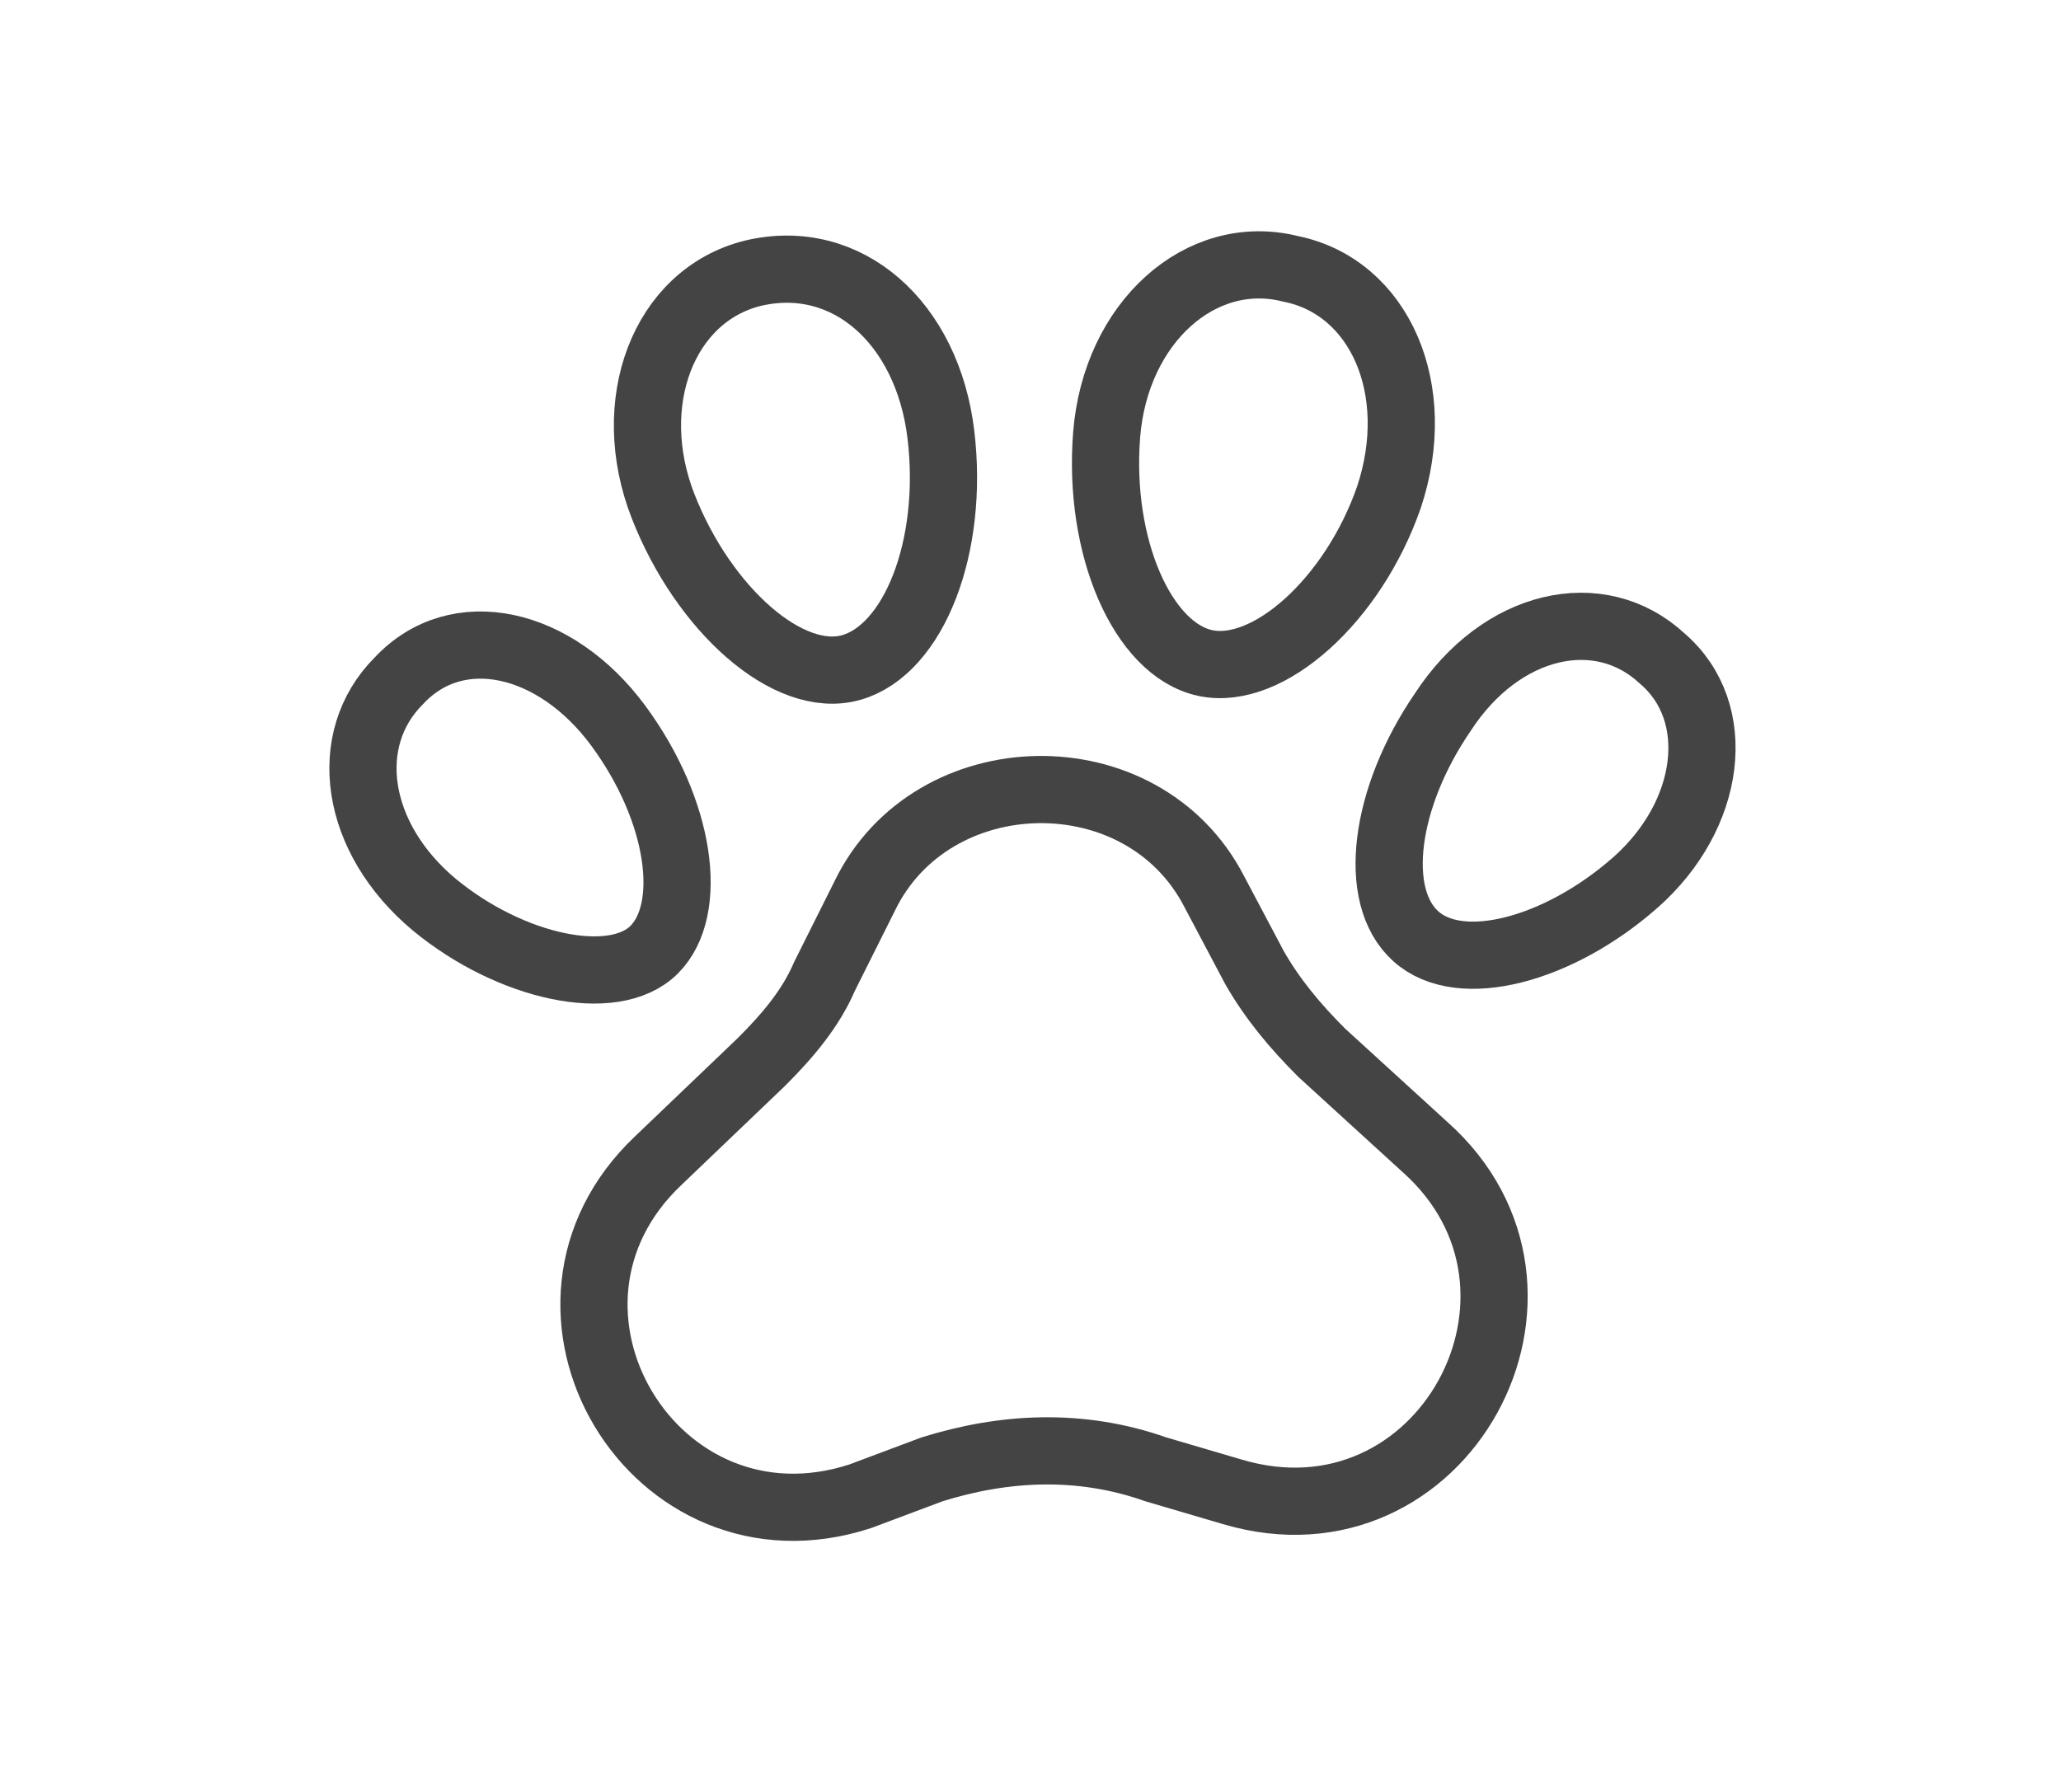
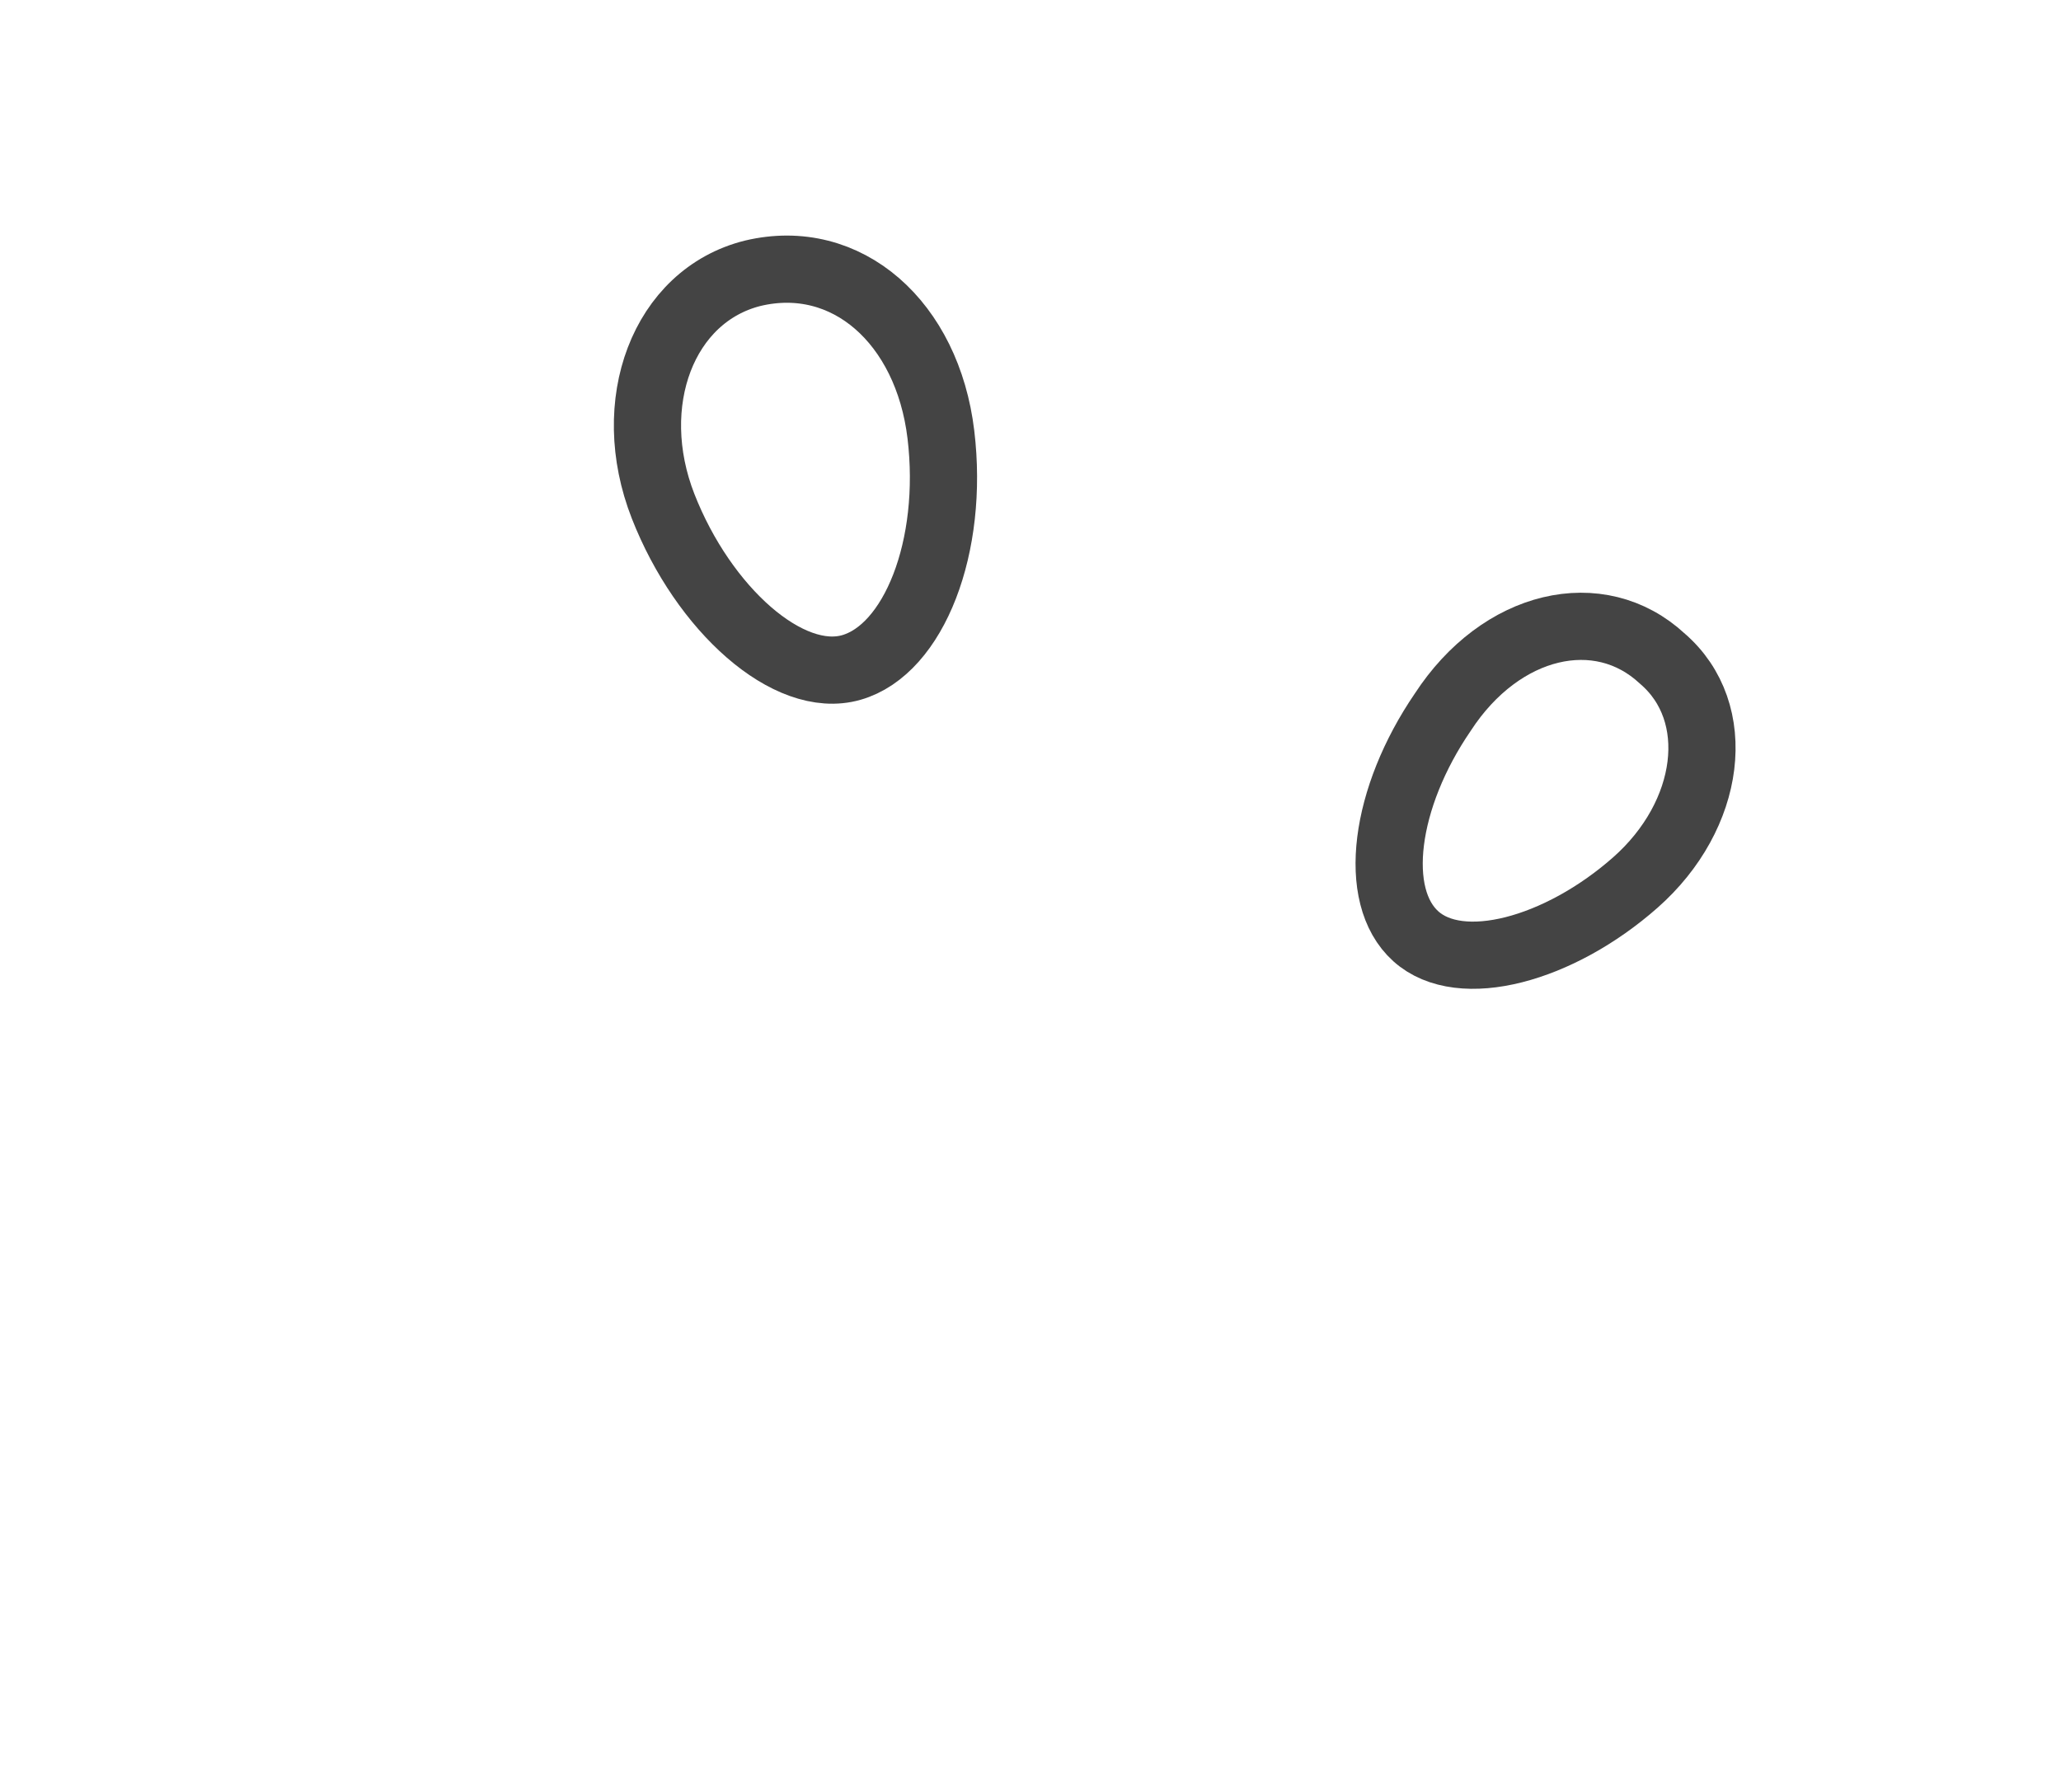
<svg xmlns="http://www.w3.org/2000/svg" version="1.1" id="レイヤー_1" x="0px" y="0px" viewBox="0 0 46 40" style="enable-background:new 0 0 46 40;" xml:space="preserve">
  <style type="text/css">
	.st0{fill:none;stroke:#444444;stroke-width:1.5;stroke-linecap:round;stroke-linejoin:round;stroke-miterlimit:10;}
</style>
  <g>
    <g>
-       <path class="st0" d="M20.8,32.8l-1.6,0.6c-4.6,1.5-8-4.2-4.5-7.5l2.3-2.2c0.6-0.6,1.1-1.2,1.4-1.9l0.9-1.8    c1.5-3.1,6.2-3.2,7.8-0.1l0.9,1.7c0.4,0.7,0.9,1.3,1.5,1.9l2.3,2.1c3.6,3.2,0.4,9.1-4.3,7.7l-1.7-0.5    C24.1,32.2,22.4,32.3,20.8,32.8z" />
      <path class="st0" d="M32.2,15.9c-1.3,1.9-1.6,4.1-0.6,5c1,0.9,3.2,0.3,4.9-1.2c1.7-1.5,2-3.8,0.6-5C35.7,13.4,33.5,13.9,32.2,15.9    z" />
-       <path class="st0" d="M24.7,9.7c-0.2,2.5,0.8,4.8,2.2,5.1c1.4,0.3,3.3-1.4,4.1-3.7c0.8-2.4-0.2-4.7-2.2-5.1    C26.8,5.5,24.9,7.2,24.7,9.7z" />
-       <path class="st0" d="M13.8,16.2c1.4,1.9,1.7,4.1,0.8,5c-0.9,0.9-3.2,0.4-4.9-1c-1.8-1.5-2.1-3.7-0.8-5    C10.2,13.8,12.4,14.3,13.8,16.2z" />
      <path class="st0" d="M21,9.7c0.3,2.5-0.6,4.8-2,5.2c-1.4,0.4-3.3-1.3-4.2-3.6c-0.9-2.3,0-4.7,2-5.2C18.9,5.6,20.7,7.2,21,9.7z" />
    </g>
  </g>
</svg>